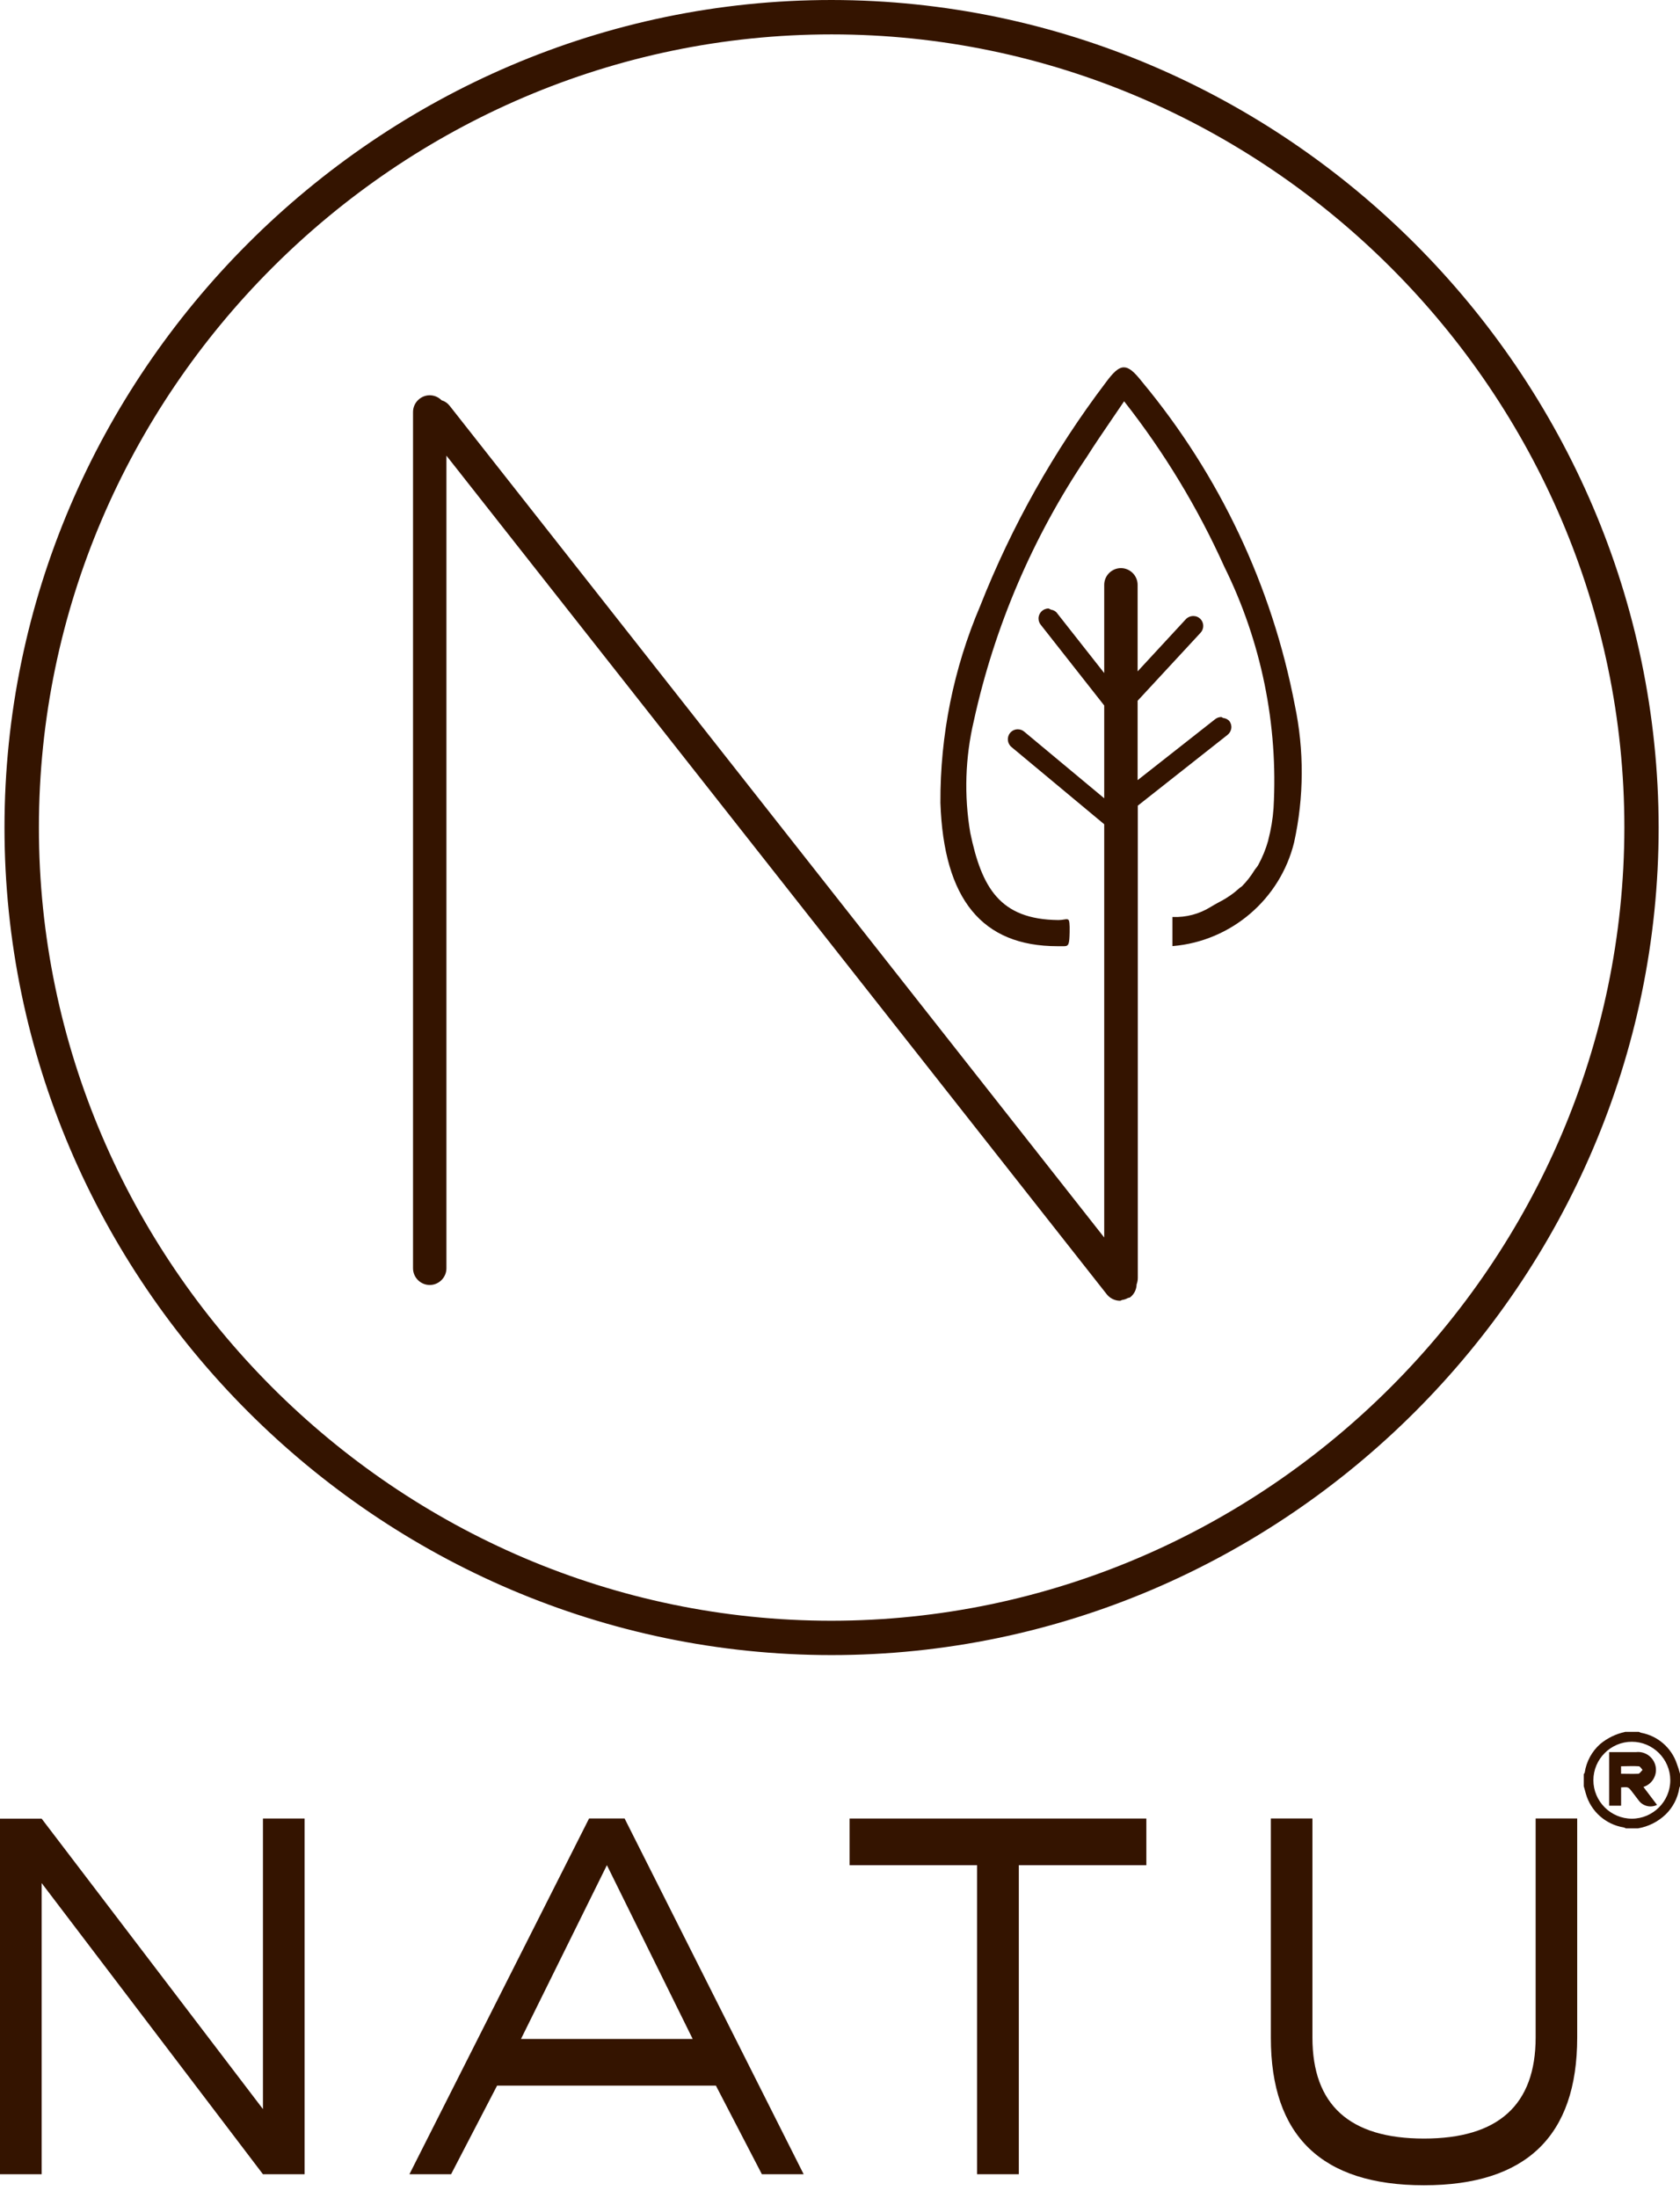
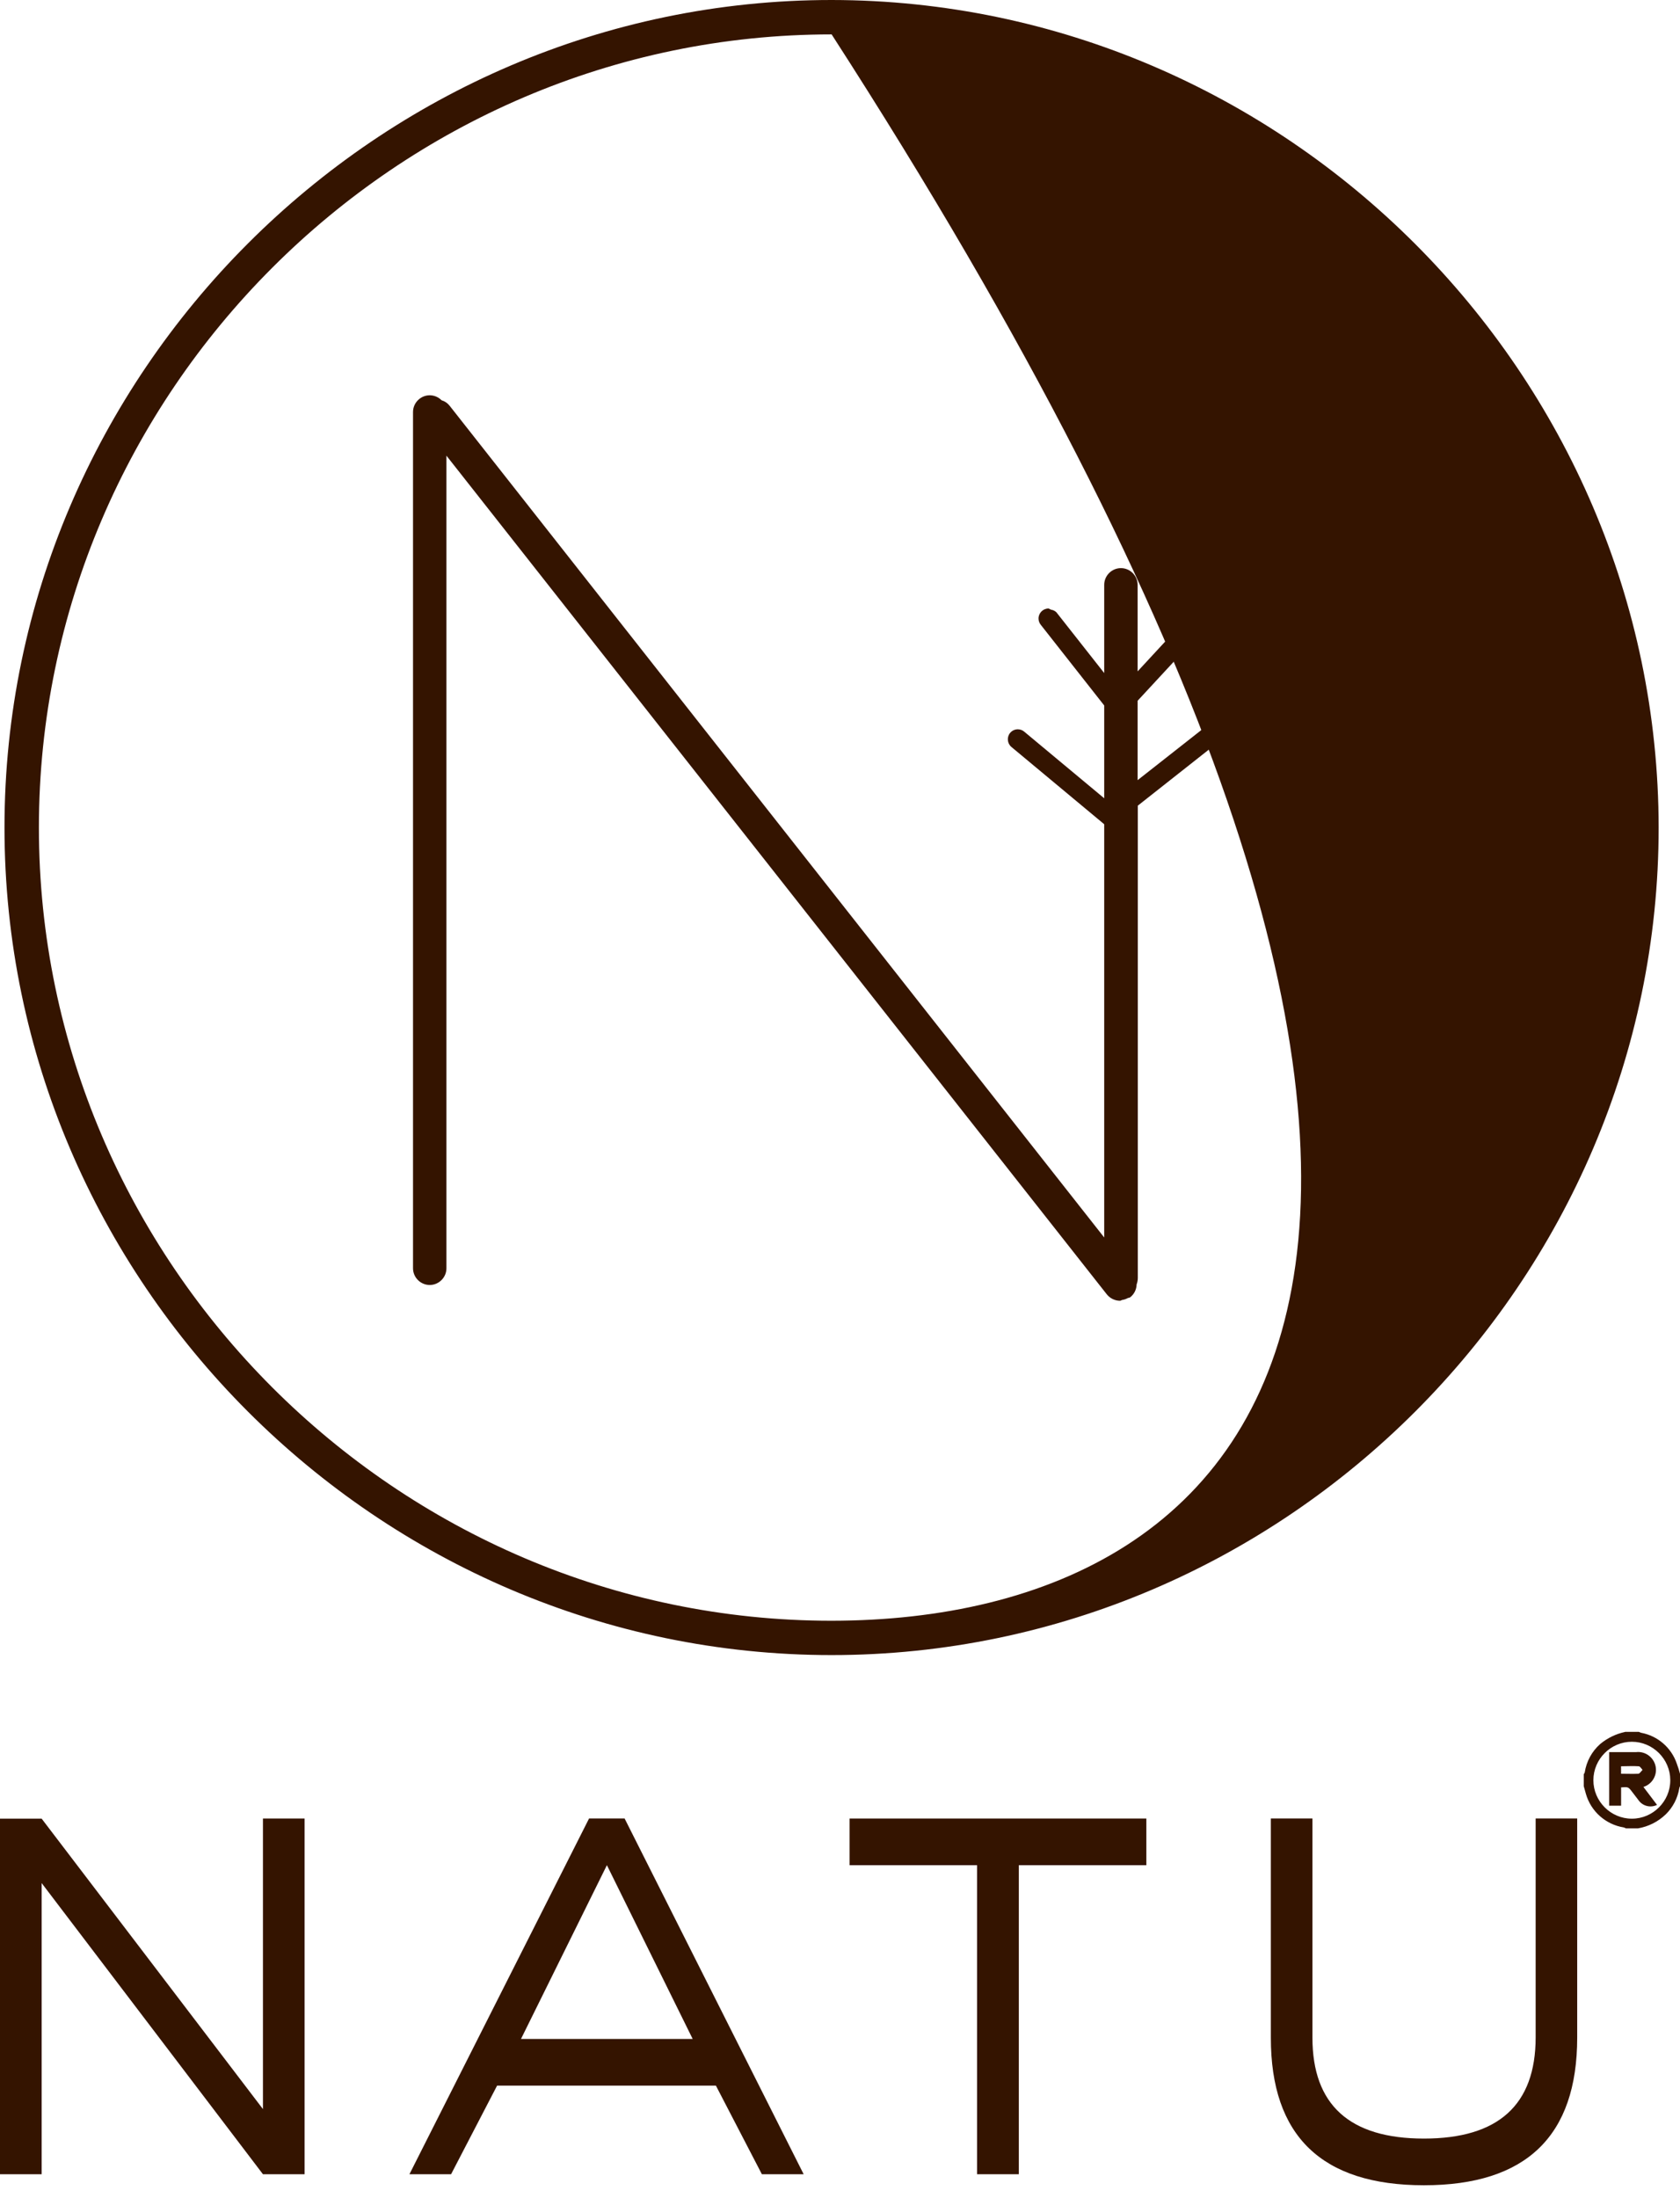
<svg xmlns="http://www.w3.org/2000/svg" width="100%" height="100%" viewBox="0 0 52 68" version="1.1" xml:space="preserve" style="fill-rule:evenodd;clip-rule:evenodd;stroke-linejoin:round;stroke-miterlimit:2;">
  <g transform="matrix(1,0,0,1,-101.606,-16.416)">
    <g id="Group_979">
      <g id="Path_211" transform="matrix(1,0,0,1,11.154,13.447)">
        <path d="M140.747,56.544L141.18,56.544C141.201,56.555 141.224,56.565 141.247,56.572C141.762,56.667 142.186,57.034 142.354,57.53C142.393,57.634 142.426,57.741 142.454,57.849L142.454,58.223C142.441,58.244 142.433,58.268 142.429,58.292C142.379,58.596 142.234,58.876 142.015,59.092C141.778,59.322 141.476,59.475 141.15,59.53L140.782,59.53C140.751,59.519 140.733,59.506 140.711,59.501C140.152,59.411 139.694,59.005 139.539,58.461C139.515,58.385 139.498,58.301 139.473,58.226L139.473,57.852C139.487,57.837 139.497,57.82 139.503,57.8C139.555,57.46 139.724,57.149 139.981,56.921C140.203,56.736 140.468,56.607 140.751,56.547M142.151,58.036C142.149,57.385 141.612,56.85 140.961,56.85C140.308,56.85 139.771,57.387 139.771,58.04C139.771,58.693 140.308,59.23 140.961,59.23C140.961,59.23 140.963,59.23 140.964,59.23C141.615,59.23 142.151,58.694 142.151,58.043C142.151,58.041 142.151,58.038 142.151,58.036" style="fill:rgb(52,20,0);fill-rule:nonzero;" />
      </g>
      <g id="Path_212" transform="matrix(1,0,0,1,11.288,13.553)">
        <path d="M141.186,58.142C141.334,58.333 141.465,58.515 141.607,58.697C141.407,58.797 141.161,58.735 141.033,58.551C140.972,58.47 140.909,58.387 140.843,58.303C140.718,58.139 140.718,58.139 140.495,58.156L140.495,58.722L140.125,58.722L140.125,57.065L140.953,57.065C140.976,57.062 140.999,57.061 141.021,57.061C141.325,57.061 141.574,57.31 141.574,57.614C141.574,57.855 141.416,58.07 141.185,58.142M140.494,57.734C140.677,57.734 140.854,57.742 141.027,57.734C141.069,57.734 141.114,57.658 141.159,57.615C141.123,57.576 141.081,57.504 141.043,57.503C140.861,57.49 140.676,57.503 140.493,57.503L140.494,57.734Z" style="fill:rgb(52,20,0);fill-rule:nonzero;" />
      </g>
      <g id="Group_981" transform="matrix(1,0,0,1,101.746,16.416)">
        <g id="Path_213" transform="matrix(1,0,0,1,-95.722,-9.966)">
          <path d="M130.8,49.5C130.799,49.568 130.787,49.636 130.763,49.7C130.76,49.854 130.688,49.999 130.568,50.095C130.544,50.114 130.51,50.111 130.485,50.124C130.435,50.152 130.381,50.17 130.325,50.179C130.297,50.179 130.278,50.205 130.249,50.205C130.089,50.204 129.938,50.13 129.839,50.005L109.4,24.062L109.4,49.2C109.4,49.484 109.167,49.717 108.883,49.717C108.599,49.717 108.366,49.484 108.366,49.2L108.366,22.71C108.367,22.426 108.601,22.193 108.885,22.194C109.022,22.195 109.153,22.25 109.249,22.348C109.348,22.377 109.436,22.437 109.499,22.518L129.76,48.248L129.76,35.464L126.887,33.073C126.758,32.964 126.74,32.768 126.848,32.638C126.906,32.568 126.993,32.527 127.085,32.527C127.157,32.527 127.228,32.552 127.283,32.599L129.76,34.661L129.76,31.79L127.793,29.29C127.75,29.236 127.727,29.168 127.727,29.099C127.727,28.929 127.866,28.79 128.036,28.79C128.036,28.79 128.037,28.79 128.037,28.79C128.049,28.79 128.056,28.803 128.068,28.804C128.08,28.805 128.098,28.822 128.116,28.827C128.177,28.836 128.234,28.864 128.279,28.906L129.76,30.787L129.76,28.058C129.76,27.774 129.993,27.541 130.277,27.541C130.561,27.541 130.794,27.774 130.794,28.058L130.794,30.735L132.285,29.123C132.345,29.059 132.429,29.023 132.516,29.023C132.519,29.023 132.521,29.023 132.524,29.023C132.689,29.023 132.824,29.158 132.824,29.323C132.824,29.323 132.824,29.323 132.824,29.323C132.827,29.405 132.796,29.485 132.739,29.544L130.794,31.644L130.794,34.1L133.194,32.214C133.248,32.171 133.315,32.148 133.384,32.147C133.396,32.147 133.403,32.161 133.417,32.164C133.431,32.167 133.436,32.176 133.447,32.178C133.516,32.185 133.58,32.216 133.628,32.266C133.68,32.329 133.704,32.412 133.694,32.493C133.683,32.575 133.641,32.649 133.576,32.7L130.8,34.889L130.8,49.5Z" style="fill:rgb(52,20,0);fill-rule:nonzero;" />
        </g>
        <g id="Path_214" transform="matrix(1,0,0,1,-92.96,-10.112)">
-           <path d="M132.876,36.17C132.445,37.931 130.928,39.227 129.122,39.379L129.109,39.379L129.109,38.479L129.119,38.479C129.531,38.495 129.939,38.388 130.29,38.17C130.373,38.121 130.467,38.064 130.59,38C130.808,37.888 131.01,37.746 131.19,37.58C131.21,37.562 131.239,37.55 131.259,37.531C131.409,37.38 131.54,37.212 131.65,37.031C131.684,36.978 131.731,36.931 131.761,36.879C131.895,36.635 132.001,36.376 132.076,36.107L132.076,36.096C132.161,35.775 132.216,35.446 132.239,35.115C132.386,32.534 131.861,29.958 130.714,27.641C129.892,25.817 128.851,24.099 127.614,22.526C127.48,22.726 127.349,22.912 127.225,23.097C126.957,23.491 126.701,23.863 126.462,24.242C124.79,26.72 123.602,29.493 122.962,32.413C122.695,33.548 122.657,34.725 122.852,35.874C123.207,37.574 123.767,38.555 125.574,38.574L125.587,38.574C125.646,38.573 125.705,38.567 125.763,38.556C125.829,38.545 125.863,38.542 125.891,38.566C125.919,38.59 125.933,38.697 125.928,38.946C125.92,39.306 125.904,39.383 125.759,39.383L125.554,39.383C123.214,39.383 122.03,37.93 121.928,34.947C121.918,32.857 122.336,30.787 123.156,28.865C124.132,26.391 125.441,24.062 127.048,21.943C127.262,21.654 127.43,21.476 127.607,21.476C127.761,21.476 127.916,21.6 128.176,21.931C130.567,24.808 132.191,28.244 132.896,31.918C133.191,33.321 133.184,34.77 132.876,36.17Z" style="fill:rgb(52,20,0);fill-rule:nonzero;" />
-         </g>
+           </g>
        <g transform="matrix(1,0,0,1,-97.862,-12.035)">
          <g id="Group_980">
-             <path id="Path_215" d="M123.461,12.035C109.417,12.035 97.861,23.591 97.861,37.635C97.861,51.679 109.417,63.235 123.461,63.235C137.505,63.235 149.061,51.679 149.061,37.635C149.046,23.597 137.499,12.05 123.461,12.035ZM123.461,62.173C110.001,62.172 98.926,51.096 98.926,37.636C98.926,24.175 110.002,13.099 123.463,13.099C136.923,13.099 147.999,24.174 148,37.634C147.986,51.09 136.917,62.159 123.461,62.173Z" style="fill:rgb(52,20,0);fill-rule:nonzero;" />
+             <path id="Path_215" d="M123.461,12.035C109.417,12.035 97.861,23.591 97.861,37.635C97.861,51.679 109.417,63.235 123.461,63.235C137.505,63.235 149.061,51.679 149.061,37.635C149.046,23.597 137.499,12.05 123.461,12.035ZM123.461,62.173C110.001,62.172 98.926,51.096 98.926,37.636C98.926,24.175 110.002,13.099 123.463,13.099C147.986,51.09 136.917,62.159 123.461,62.173Z" style="fill:rgb(52,20,0);fill-rule:nonzero;" />
          </g>
        </g>
      </g>
      <g id="Path_216" transform="matrix(1,0,0,1,2.859,13.901)">
        <path d="M108.175,69.775L106.886,69.775L100.036,60.768L100.036,69.775L98.746,69.775L98.746,58.775L100.036,58.775L106.886,67.76L106.886,58.771L108.175,58.771L108.175,69.775Z" style="fill:rgb(52,20,0);fill-rule:nonzero;" />
      </g>
      <g id="Path_217" transform="matrix(1,0,0,1,7.309,13.901)">
        <path d="M129.779,60.215L125.832,60.215L125.832,69.775L124.54,69.775L124.54,60.215L120.594,60.215L120.594,58.771L129.779,58.771L129.779,60.215Z" style="fill:rgb(52,20,0);fill-rule:nonzero;" />
      </g>
      <g id="Path_218" transform="matrix(1,0,0,1,9.516,13.901)">
        <path d="M140.908,65.548C140.908,68.593 139.327,70.116 136.165,70.116C133.003,70.116 131.423,68.593 131.426,65.548L131.426,58.77L132.713,58.77L132.713,65.548C132.713,67.631 133.864,68.672 136.165,68.672C138.466,68.672 139.619,67.631 139.622,65.548L139.622,58.77L140.908,58.77L140.908,65.548Z" style="fill:rgb(52,20,0);fill-rule:nonzero;" />
      </g>
      <g id="Path_219" transform="matrix(1,0,0,1,5.004,13.901)">
        <path d="M115.935,58.77L114.835,58.77L109.275,69.775L110.564,69.775L111.988,67.034L118.761,67.034L120.184,69.775L121.477,69.775L115.935,58.77ZM112.728,65.59L115.387,60.214L118.042,65.59L112.728,65.59Z" style="fill:rgb(52,20,0);fill-rule:nonzero;" />
      </g>
    </g>
  </g>
</svg>